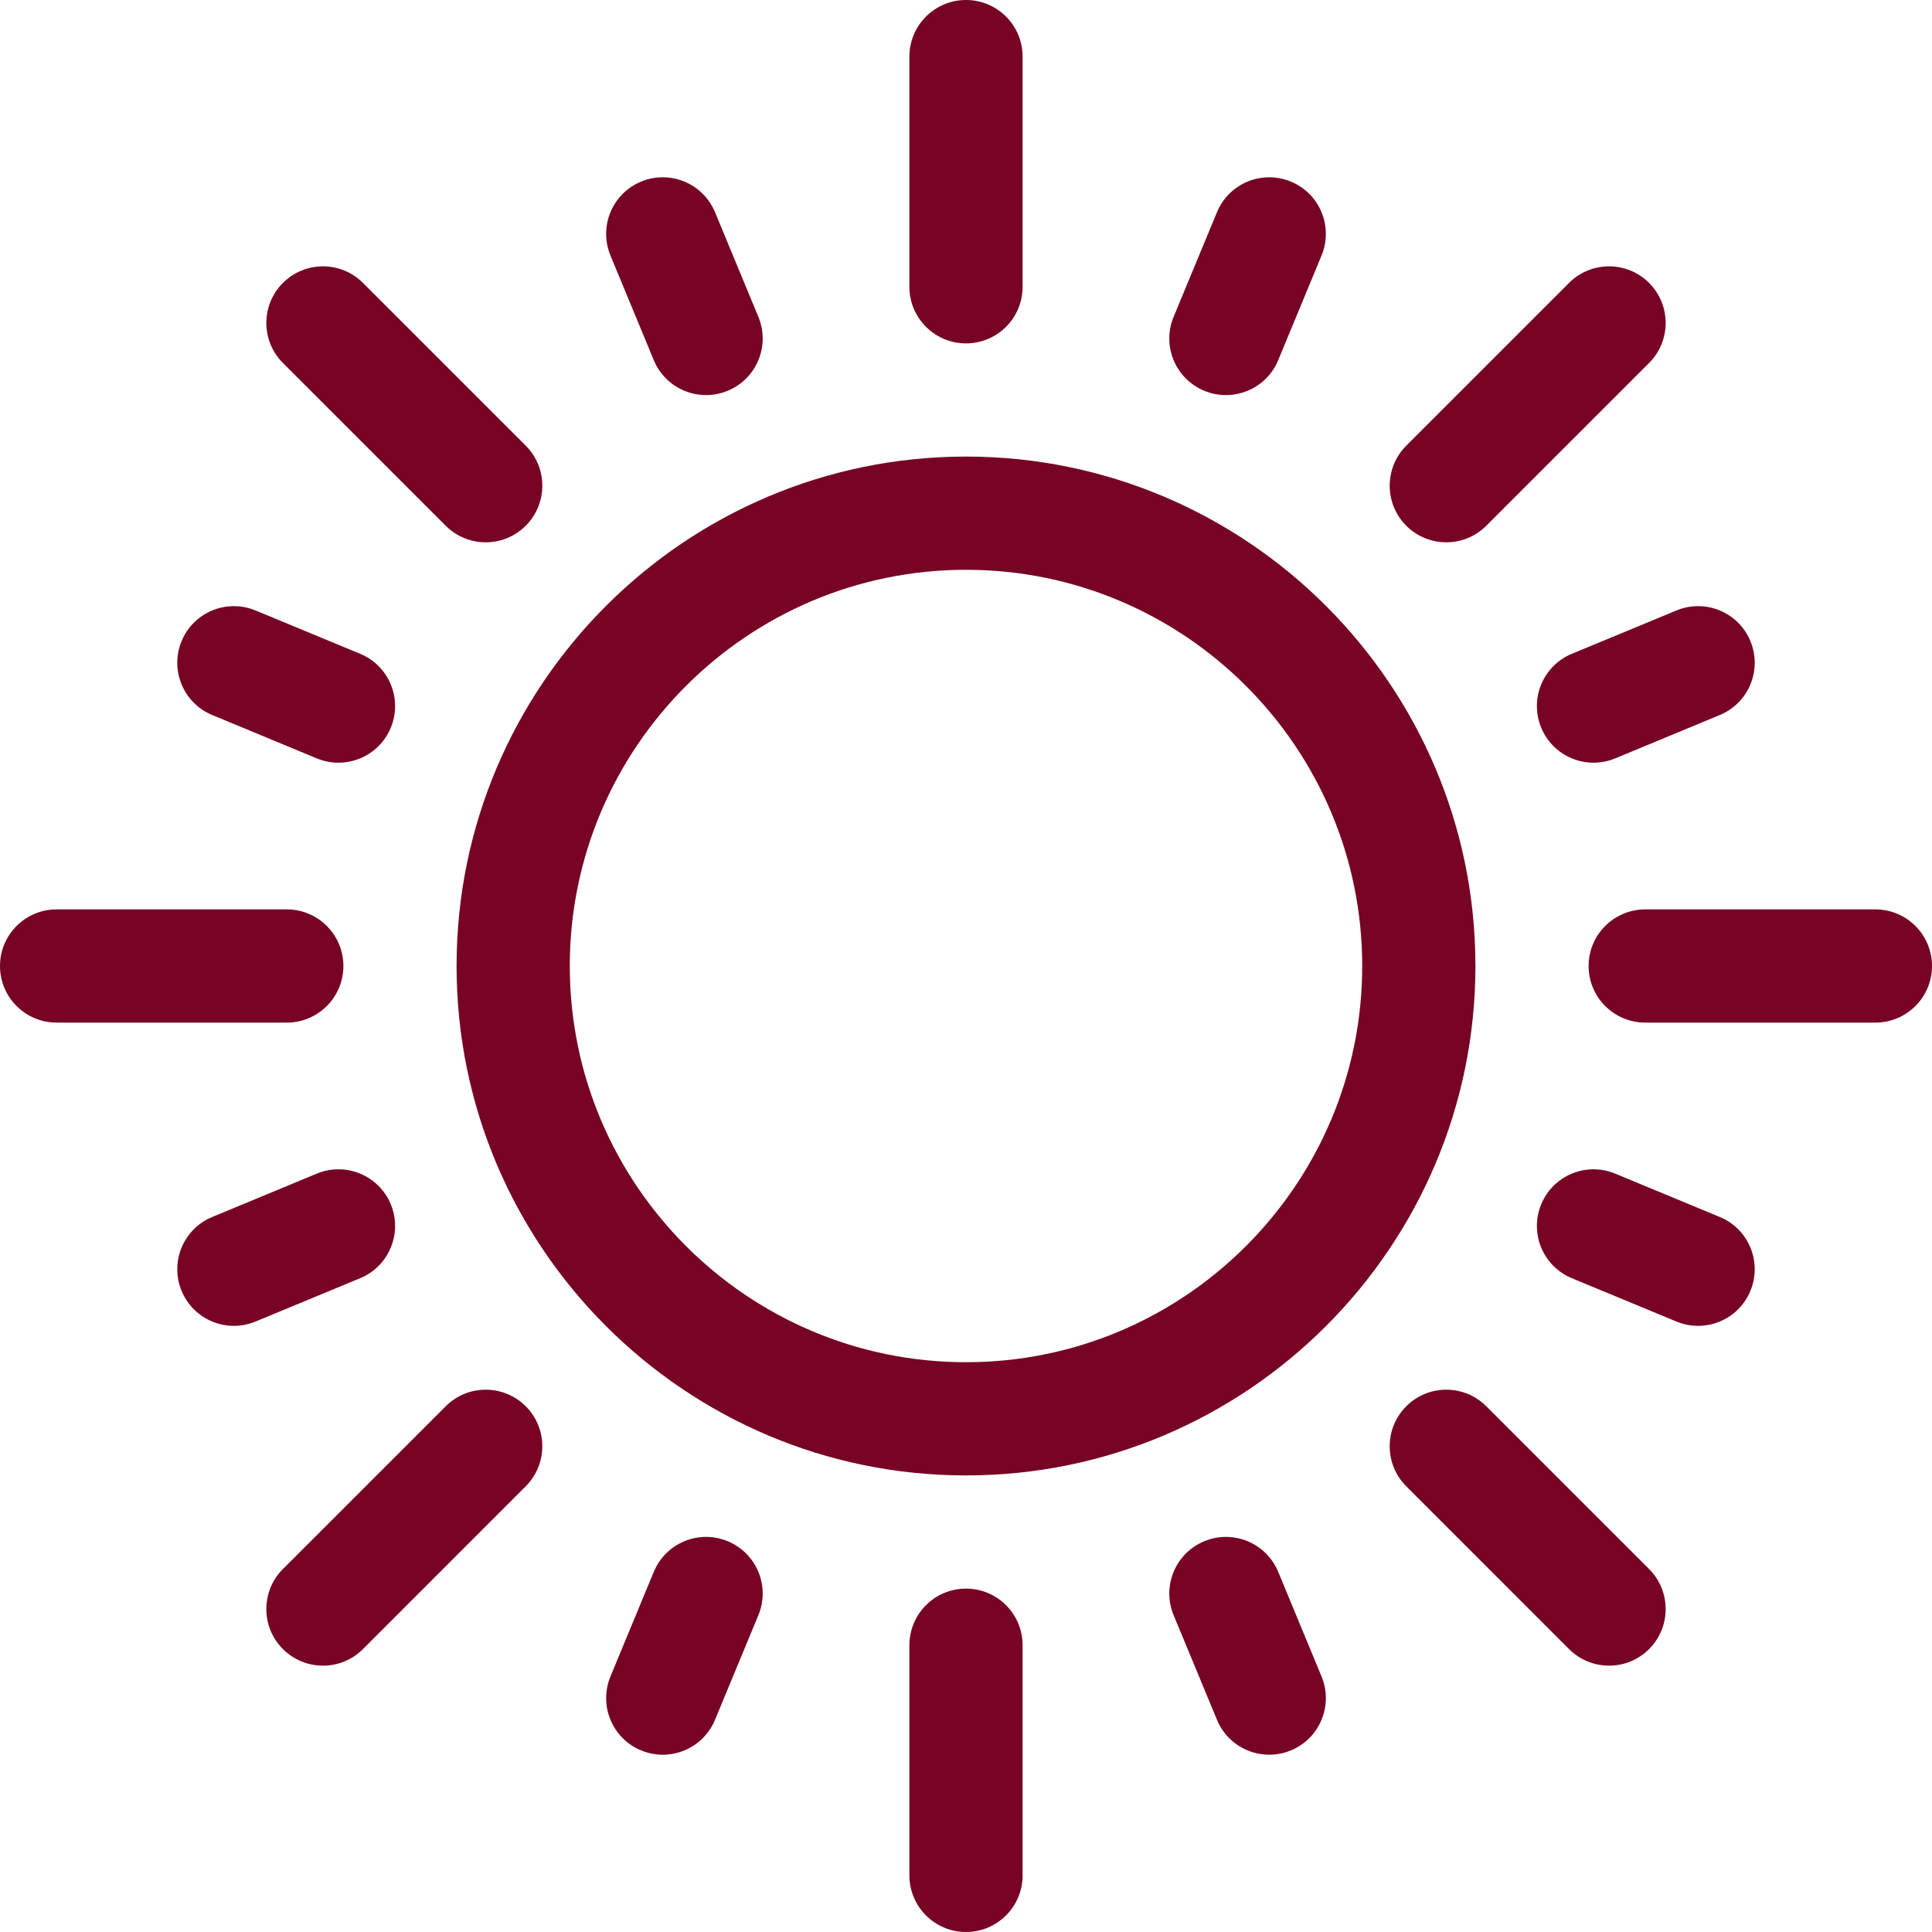
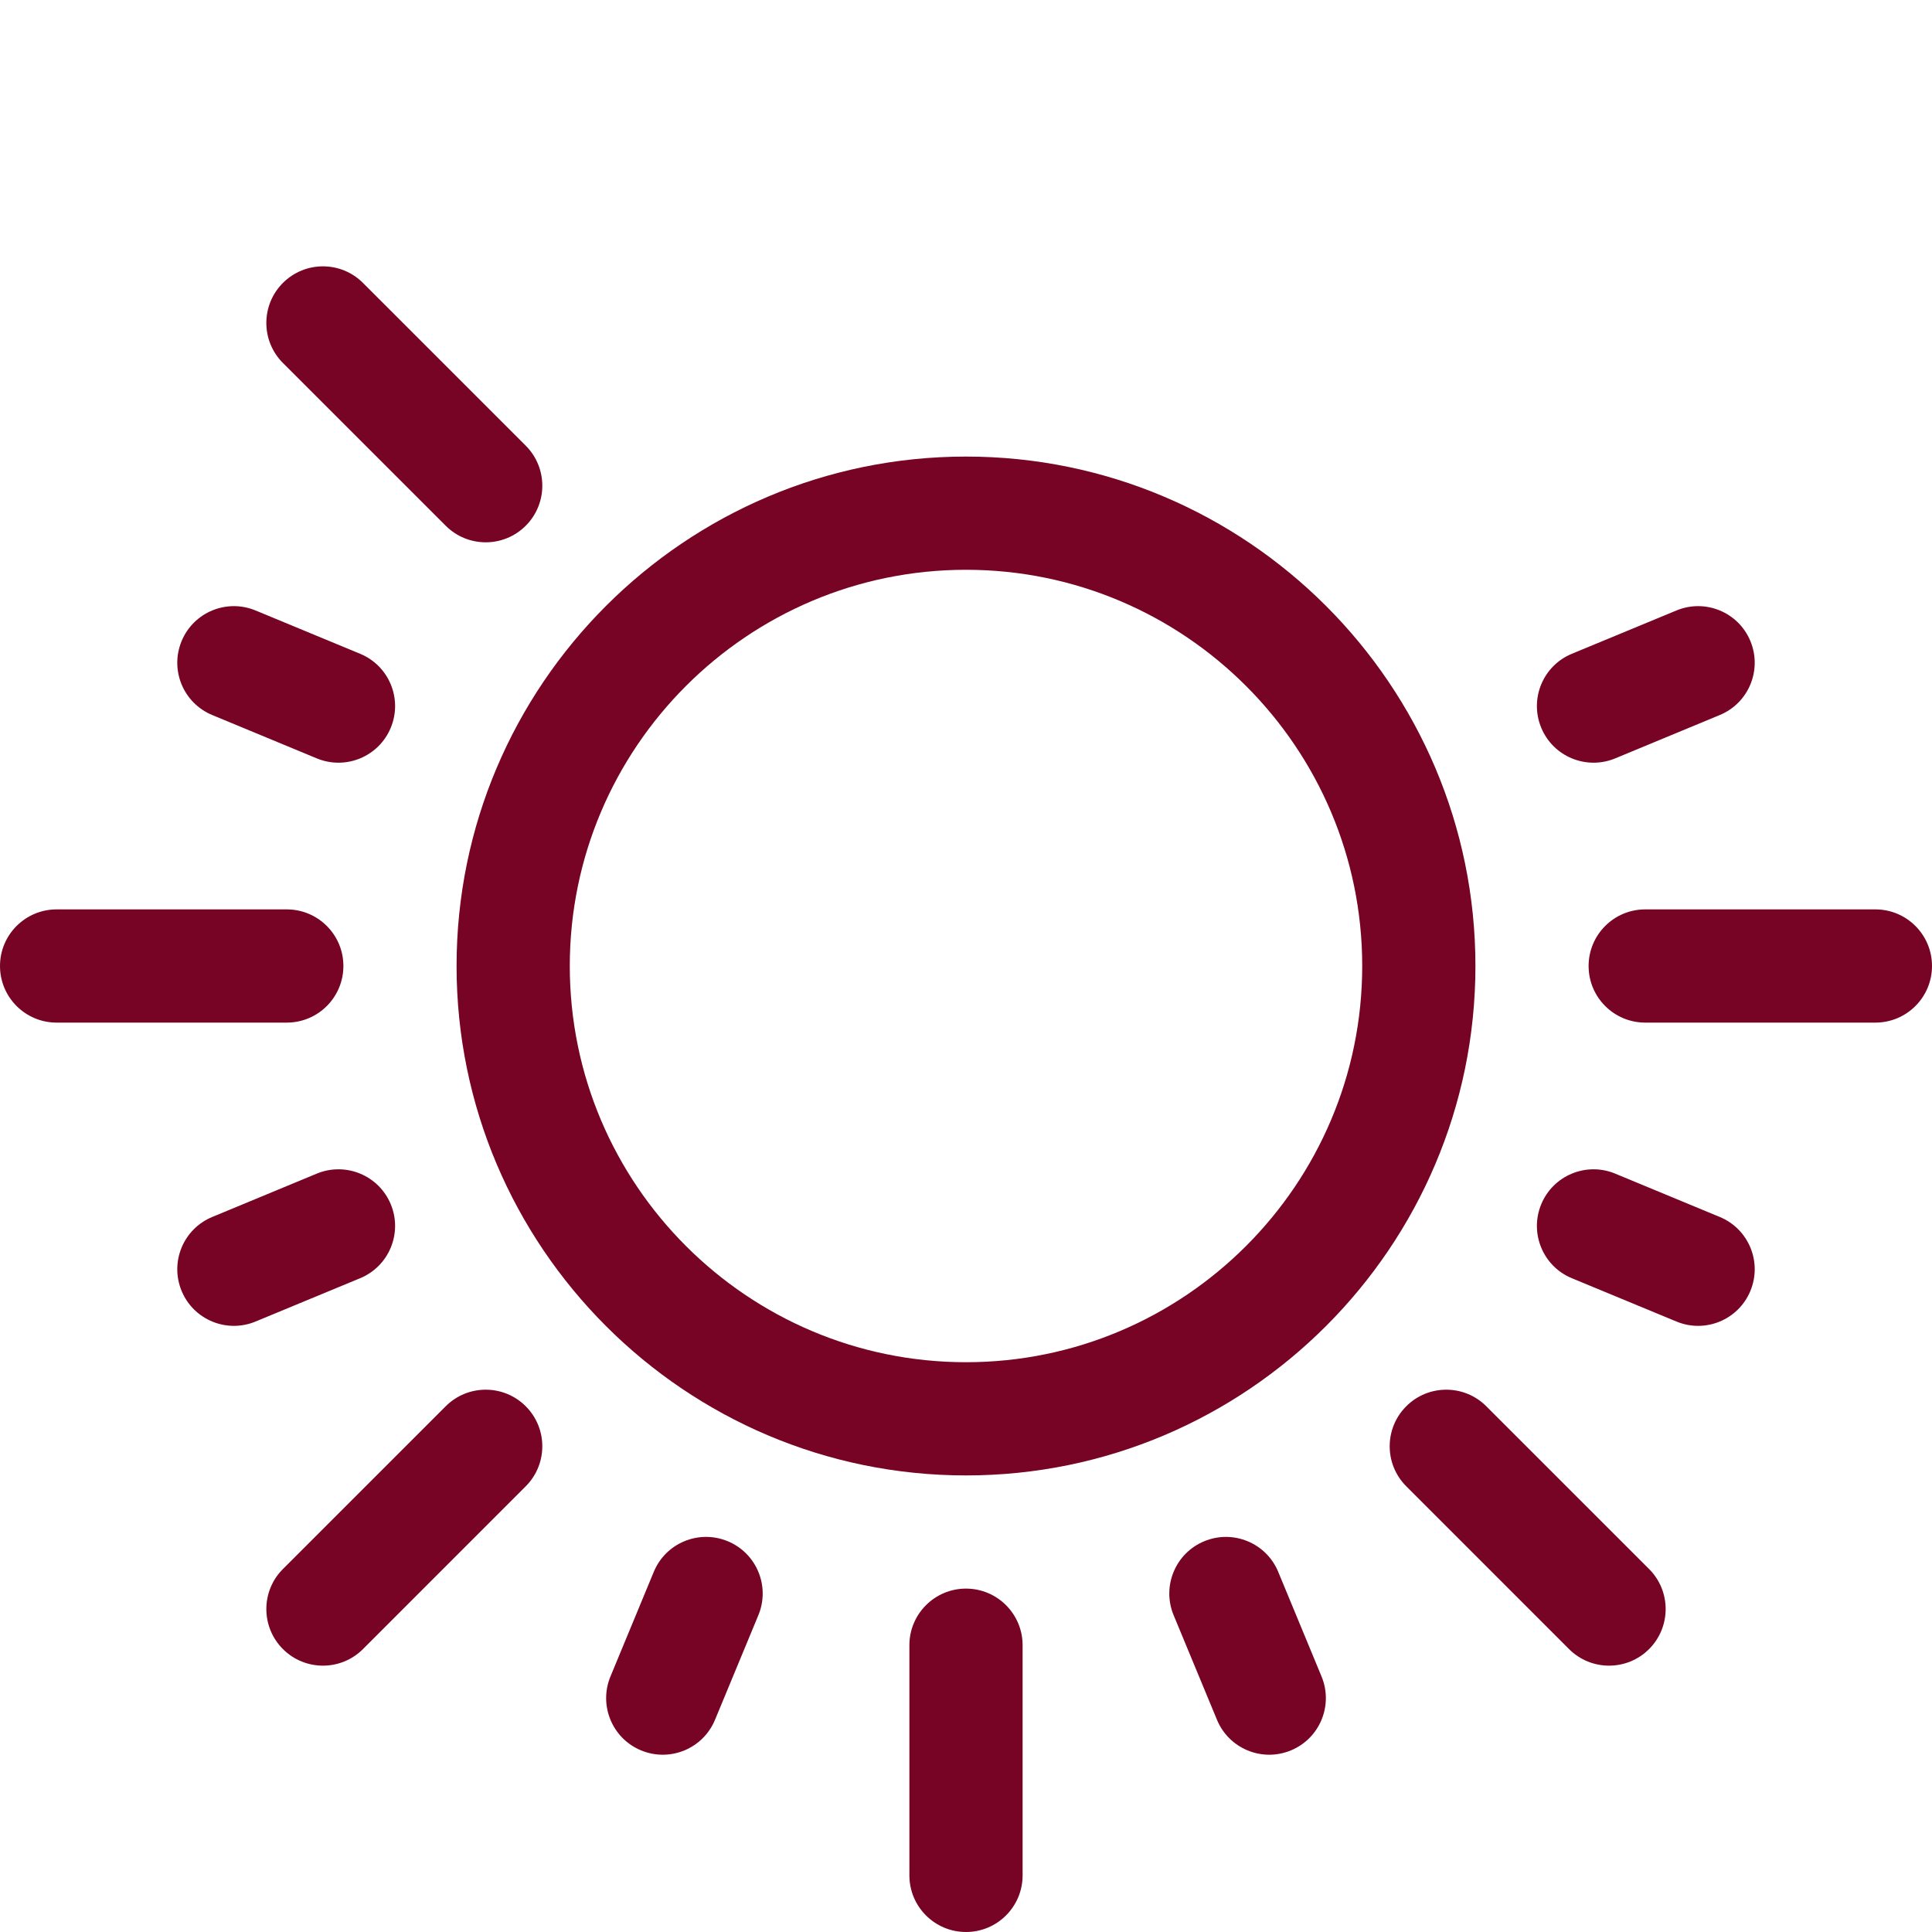
<svg xmlns="http://www.w3.org/2000/svg" width="50" height="50" viewBox="0 0 50 50" fill="none">
  <path d="M25 11.816C17.731 11.816 11.816 17.731 11.816 25C11.816 32.269 17.731 38.184 25 38.184C32.269 38.184 38.184 32.269 38.184 25C38.184 17.731 32.269 11.816 25 11.816ZM25 35.254C19.346 35.254 14.746 30.654 14.746 25C14.746 19.346 19.346 14.746 25 14.746C30.654 14.746 35.254 19.346 35.254 25C35.254 30.654 30.654 35.254 25 35.254Z" fill="#770425" />
  <path d="M7.422 26.465H1.465C0.656 26.465 0 25.809 0 25C0 24.191 0.656 23.535 1.465 23.535H7.422C8.231 23.535 8.887 24.191 8.887 25C8.887 25.809 8.231 26.465 7.422 26.465Z" fill="#770425" />
-   <path d="M16.92 9.321L15.799 6.614C15.489 5.866 15.844 5.009 16.591 4.7H16.591C17.339 4.39 18.196 4.745 18.505 5.493L19.627 8.2C19.936 8.947 19.581 9.804 18.834 10.113H18.834C18.086 10.423 17.229 10.068 16.92 9.321Z" fill="#770425" />
  <path d="M8.199 19.627L5.493 18.505C4.745 18.196 4.39 17.339 4.7 16.591V16.591C5.009 15.844 5.866 15.489 6.614 15.799L9.32 16.92C10.068 17.229 10.423 18.086 10.113 18.834V18.834C9.804 19.581 8.947 19.936 8.199 19.627Z" fill="#770425" />
  <path d="M39.887 18.834C39.577 18.086 39.932 17.229 40.679 16.92L43.386 15.799C44.134 15.489 44.991 15.844 45.3 16.591V16.591C45.61 17.339 45.255 18.196 44.507 18.505L41.801 19.627C41.053 19.936 40.196 19.581 39.887 18.834Z" fill="#770425" />
-   <path d="M31.166 10.113C30.419 9.804 30.064 8.947 30.373 8.2L31.495 5.493C31.804 4.745 32.661 4.39 33.408 4.7H33.409C34.156 5.009 34.511 5.866 34.201 6.614L33.08 9.321C32.771 10.068 31.914 10.423 31.166 10.113Z" fill="#770425" />
  <path d="M25 50C24.191 50 23.535 49.344 23.535 48.535V42.578C23.535 41.769 24.191 41.113 25 41.113C25.809 41.113 26.465 41.769 26.465 42.578V48.535C26.465 49.344 25.809 50 25 50Z" fill="#770425" />
-   <path d="M25 8.887C24.191 8.887 23.535 8.231 23.535 7.422V1.465C23.535 0.656 24.191 0 25 0C25.809 0 26.465 0.656 26.465 1.465V7.422C26.465 8.231 25.809 8.887 25 8.887Z" fill="#770425" />
  <path d="M48.535 26.465H42.578C41.769 26.465 41.113 25.809 41.113 25C41.113 24.191 41.769 23.535 42.578 23.535H48.535C49.344 23.535 50 24.191 50 25C50 25.809 49.344 26.465 48.535 26.465Z" fill="#770425" />
  <path d="M7.322 42.678C6.75 42.106 6.75 41.178 7.322 40.606L11.535 36.394C12.107 35.822 13.034 35.822 13.606 36.394C14.178 36.966 14.178 37.893 13.606 38.465L9.394 42.678C8.822 43.25 7.894 43.25 7.322 42.678Z" fill="#770425" />
  <path d="M40.606 42.678L36.394 38.465C35.822 37.893 35.822 36.966 36.394 36.394C36.966 35.822 37.893 35.822 38.465 36.394L42.678 40.606C43.25 41.178 43.25 42.106 42.678 42.678C42.106 43.25 41.178 43.25 40.606 42.678Z" fill="#770425" />
  <path d="M11.535 13.606L7.322 9.394C6.75 8.822 6.75 7.894 7.322 7.322C7.894 6.75 8.822 6.75 9.394 7.322L13.606 11.534C14.178 12.107 14.178 13.034 13.606 13.606C13.034 14.178 12.107 14.178 11.535 13.606Z" fill="#770425" />
-   <path d="M36.394 13.606C35.822 13.034 35.822 12.107 36.394 11.534L40.606 7.322C41.178 6.75 42.106 6.75 42.678 7.322C43.25 7.894 43.25 8.822 42.678 9.394L38.465 13.606C37.893 14.178 36.966 14.178 36.394 13.606Z" fill="#770425" />
  <path d="M16.591 45.3C15.844 44.991 15.489 44.134 15.799 43.386L16.92 40.679C17.229 39.932 18.086 39.577 18.834 39.887H18.834C19.581 40.196 19.936 41.053 19.627 41.8L18.505 44.507C18.196 45.255 17.339 45.61 16.591 45.3Z" fill="#770425" />
  <path d="M4.7 33.409C4.39 32.661 4.745 31.804 5.493 31.495L8.199 30.373C8.947 30.064 9.804 30.419 10.113 31.166V31.166C10.423 31.914 10.068 32.771 9.32 33.08L6.614 34.201C5.866 34.511 5.009 34.156 4.7 33.409Z" fill="#770425" />
  <path d="M43.386 34.201L40.679 33.08C39.932 32.771 39.577 31.914 39.887 31.166V31.166C40.196 30.419 41.053 30.064 41.8 30.373L44.507 31.495C45.255 31.804 45.61 32.661 45.3 33.408V33.409C44.99 34.156 44.134 34.511 43.386 34.201Z" fill="#770425" />
  <path d="M31.495 44.507L30.373 41.8C30.064 41.053 30.419 40.196 31.166 39.887H31.166C31.914 39.577 32.771 39.932 33.08 40.679L34.201 43.386C34.511 44.134 34.156 44.991 33.409 45.3H33.408C32.661 45.61 31.804 45.255 31.495 44.507Z" fill="#770425" />
</svg>